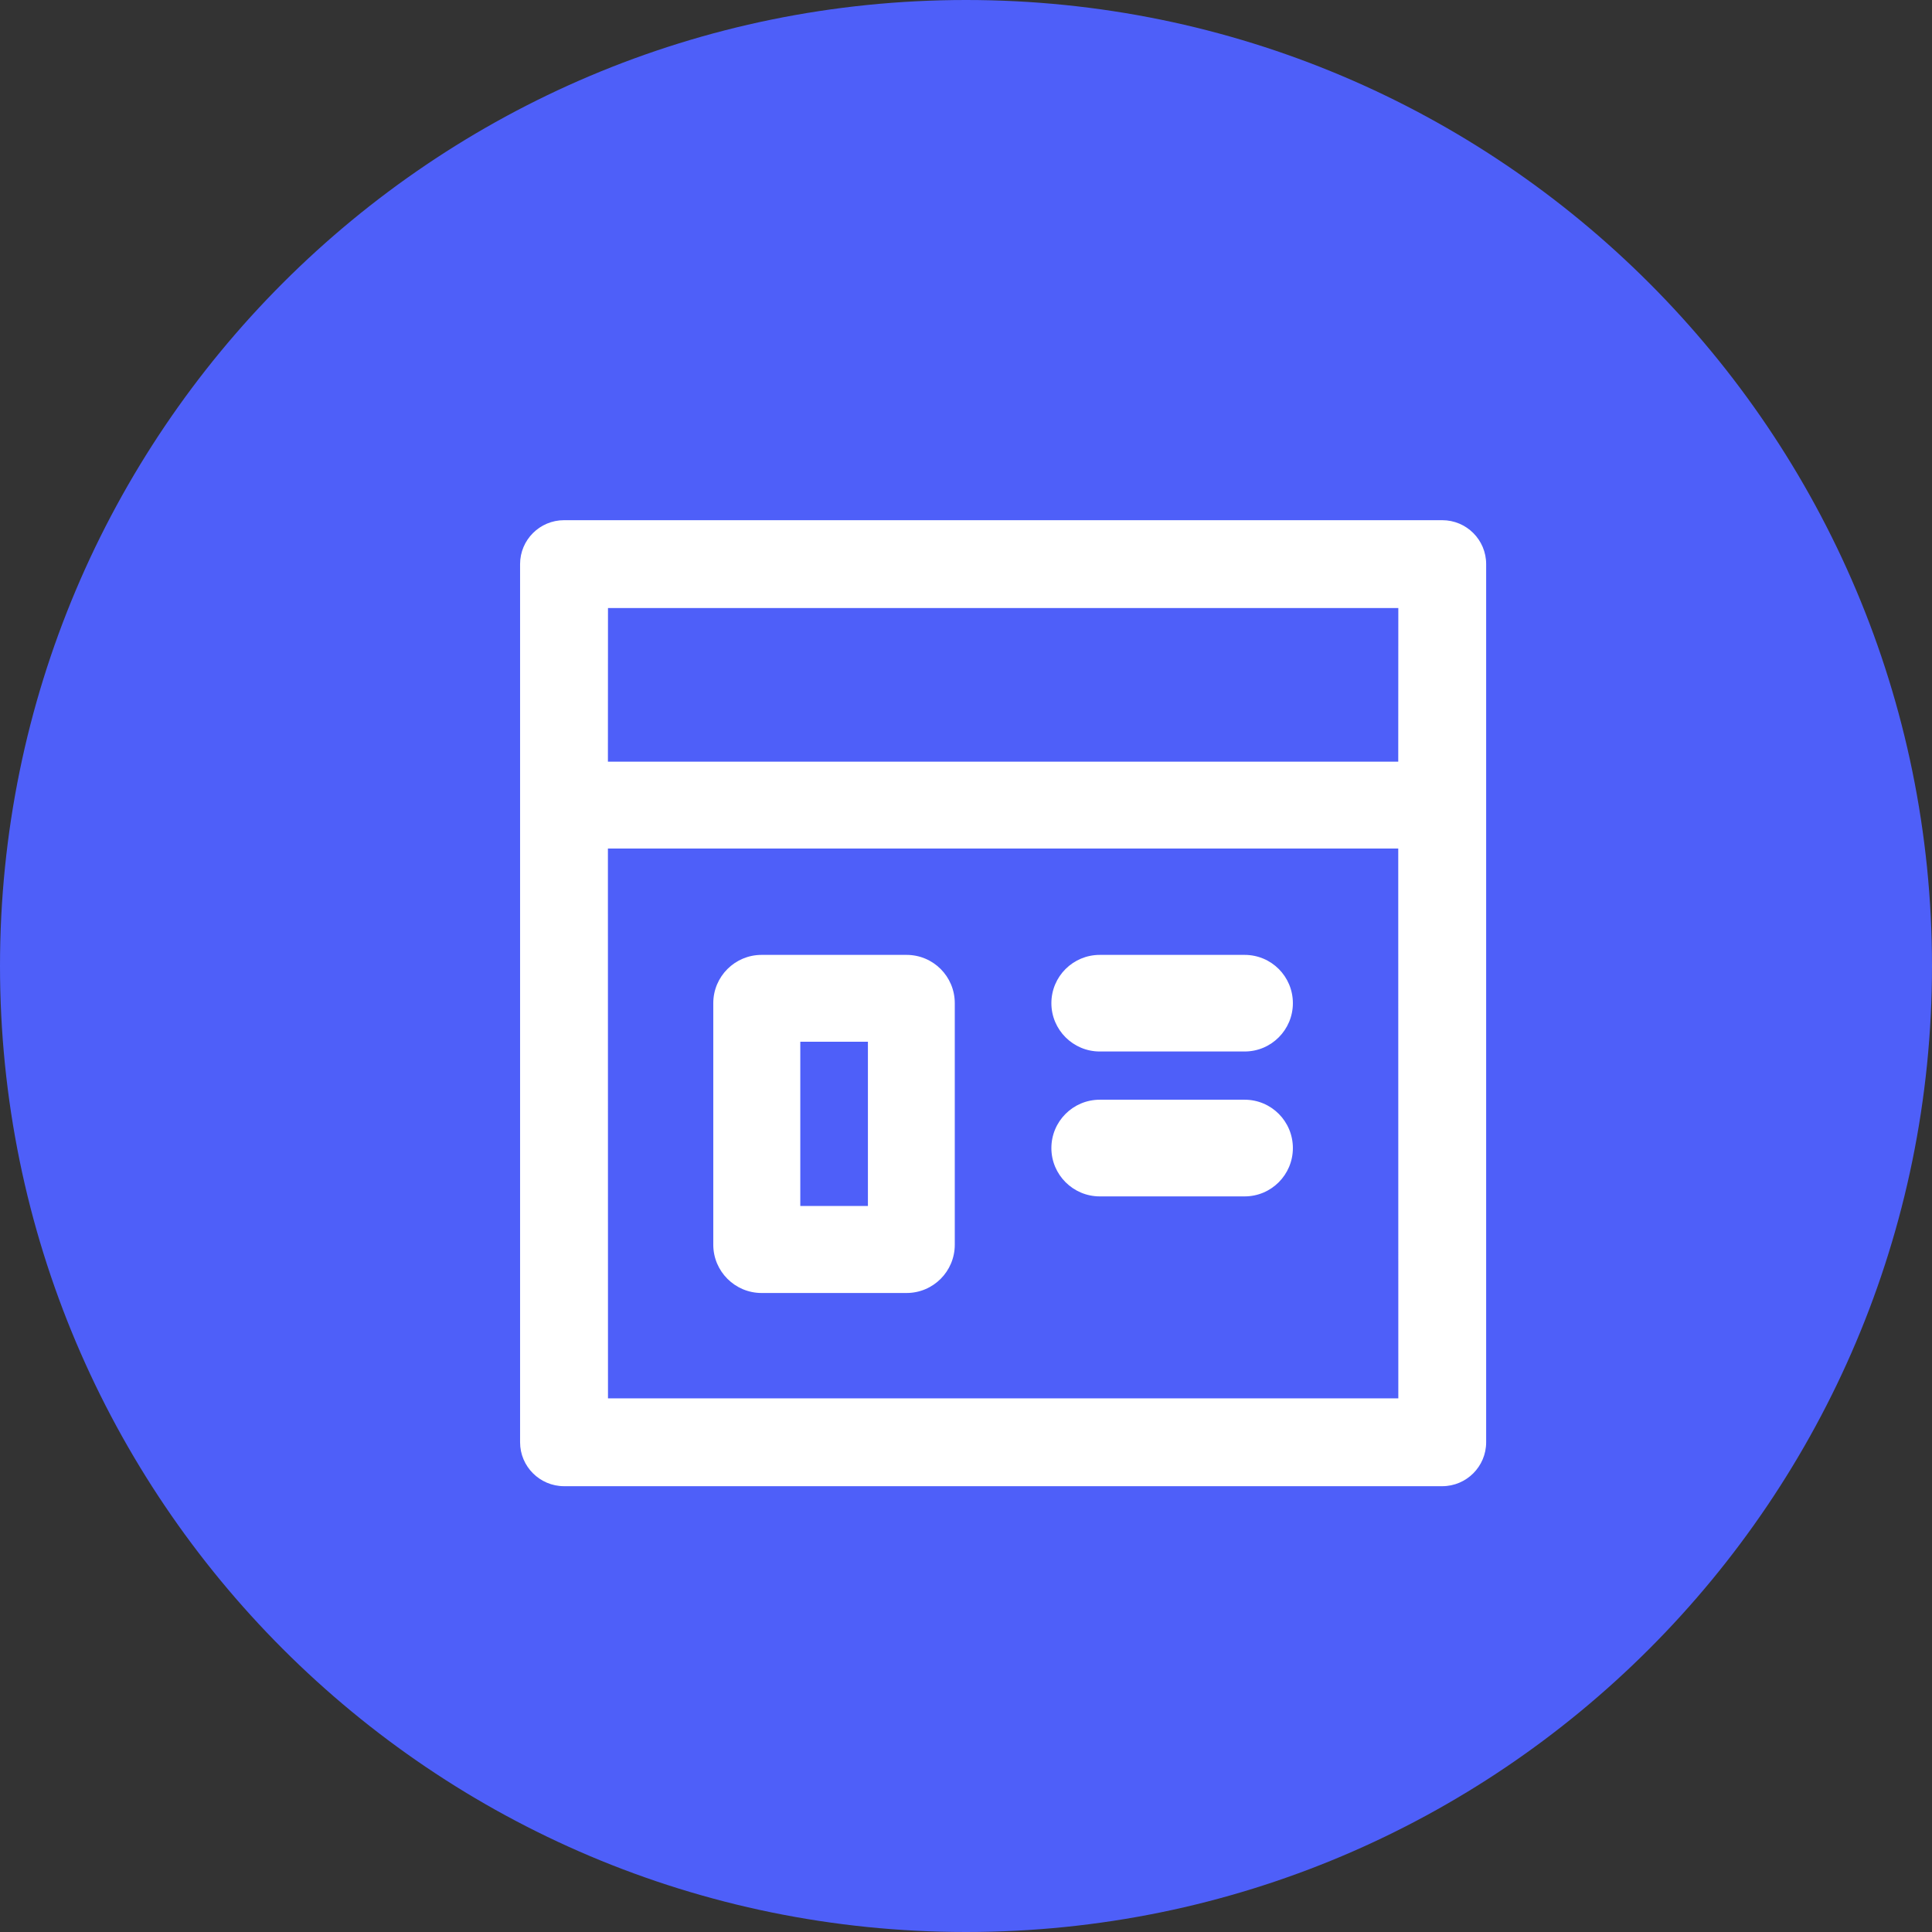
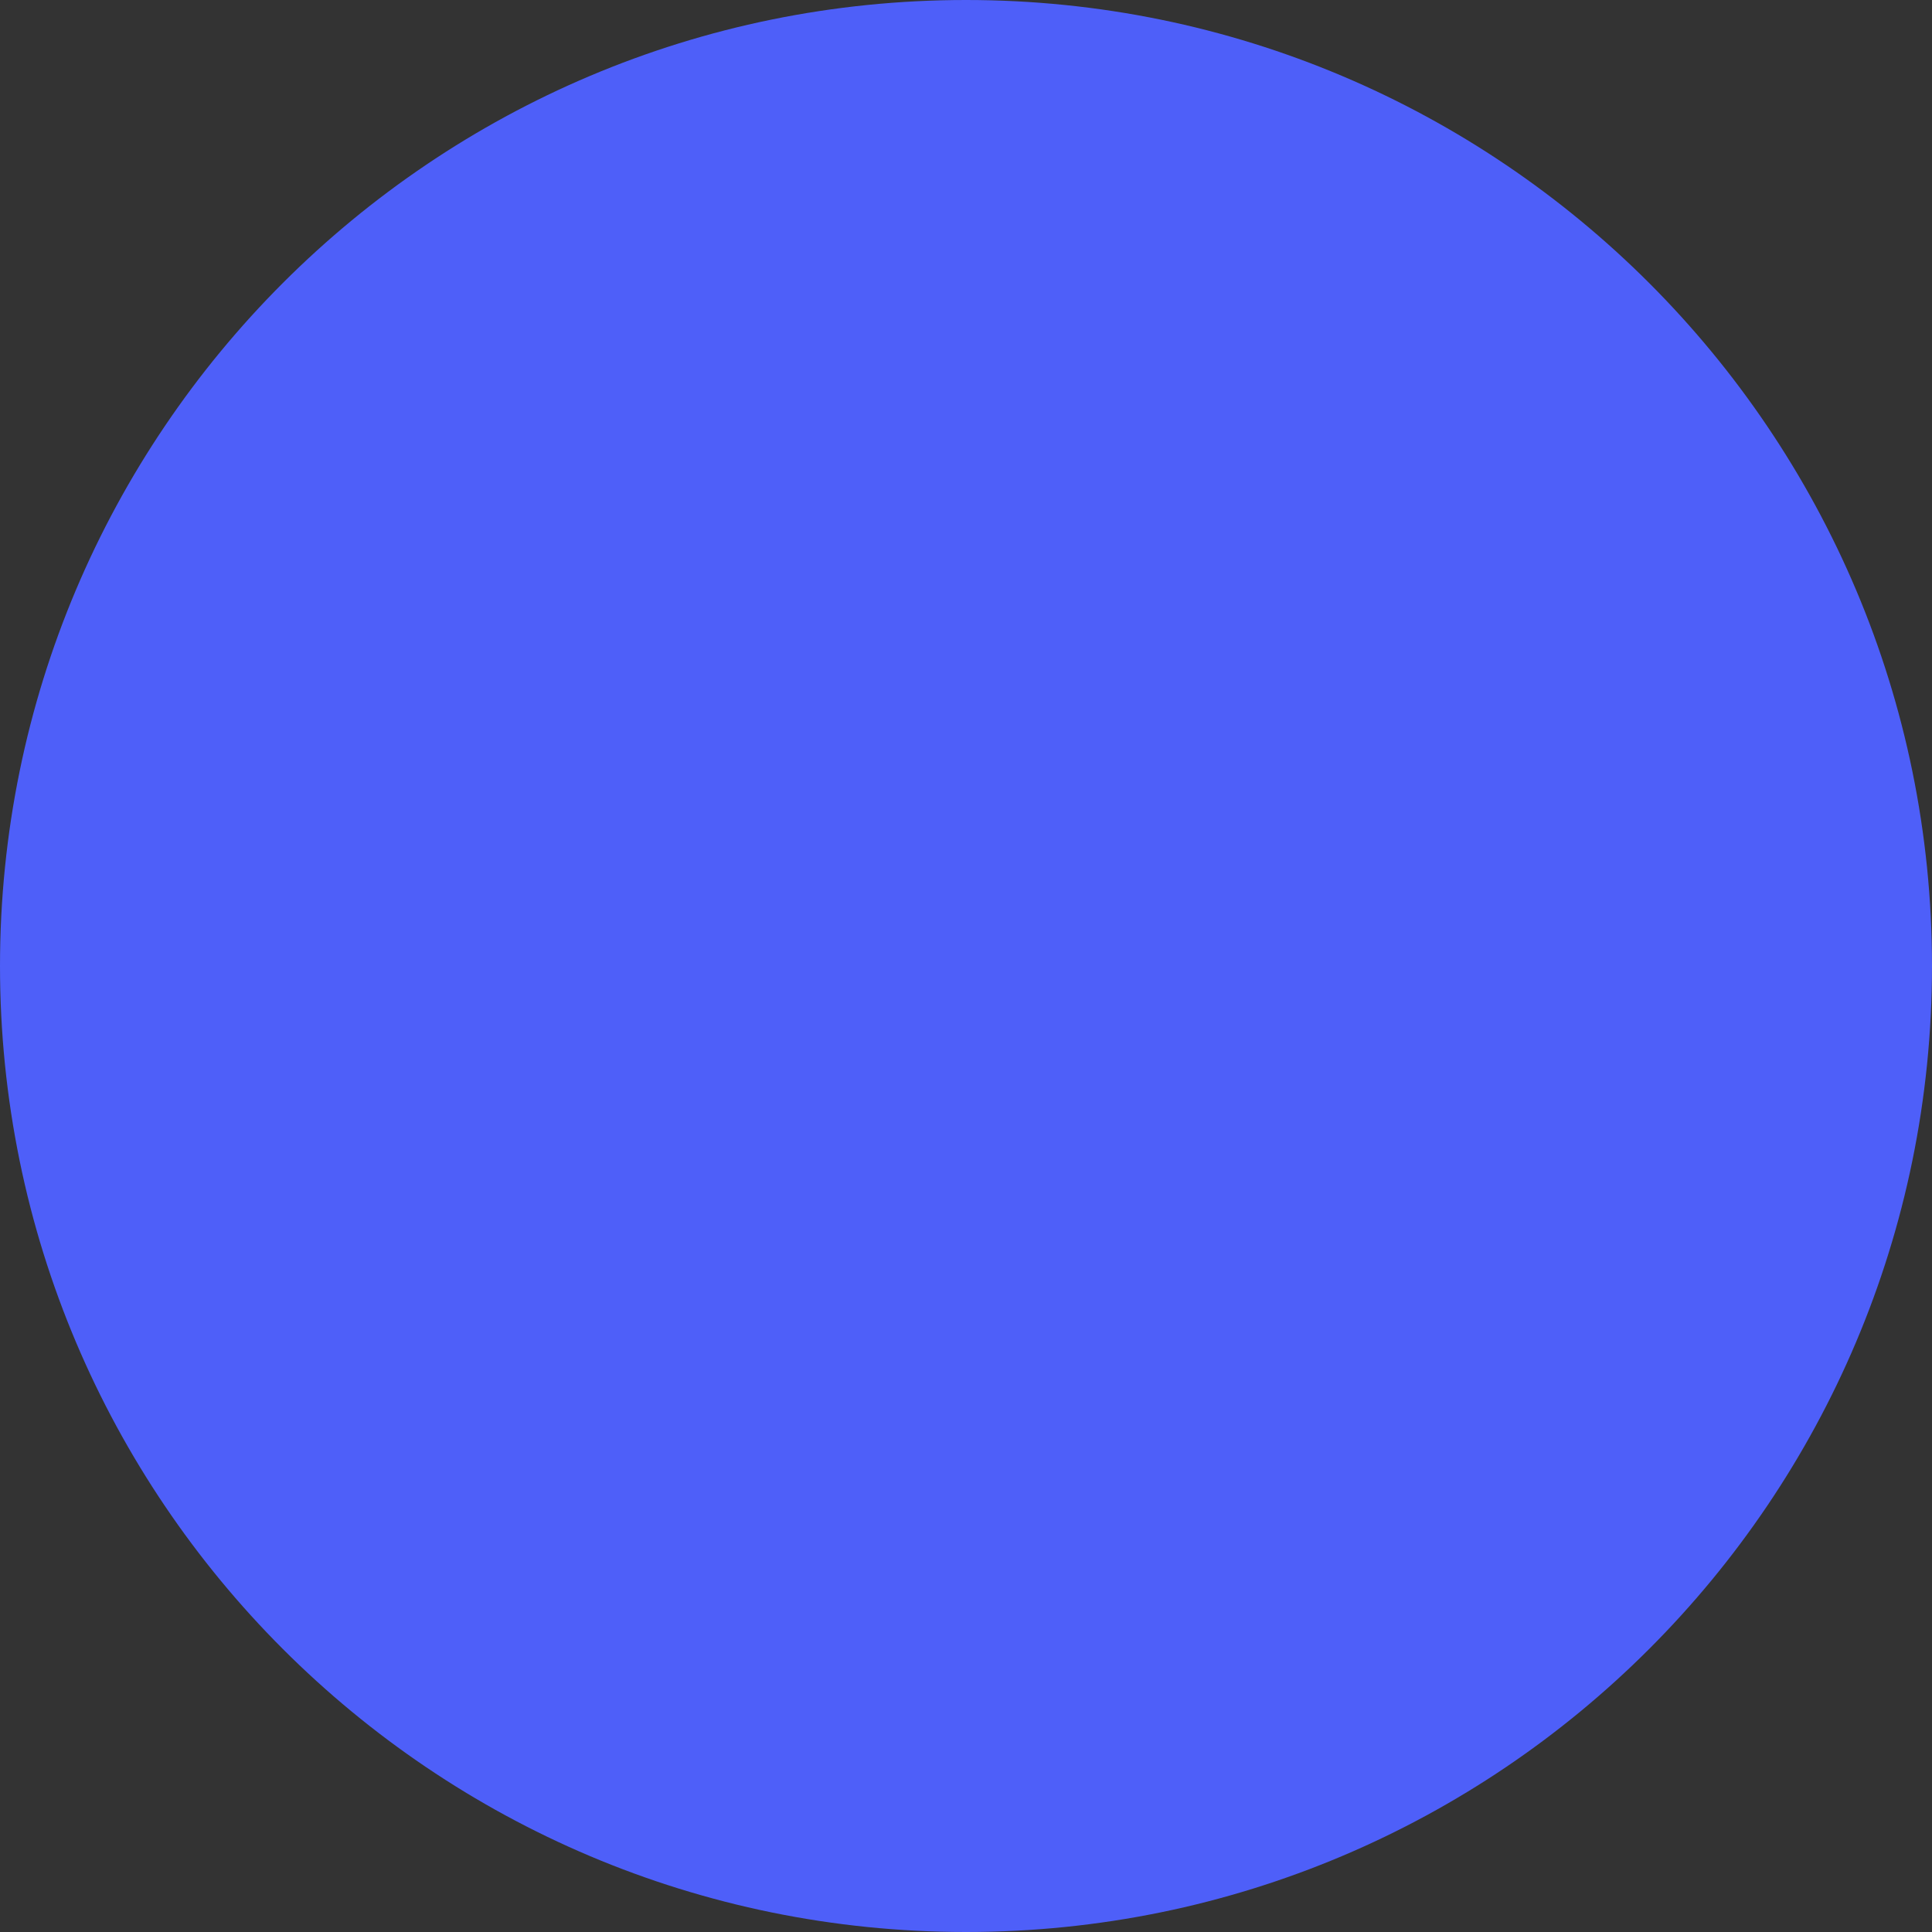
<svg xmlns="http://www.w3.org/2000/svg" width="52px" height="52px" viewBox="0 0 52 52" version="1.1">
  <rect x="0" y="0" width="52" height="52" fill="#333333" stroke="none" />
  <title>40C84AF7-C823-4EE6-9DD2-225D58C38972</title>
  <desc>Created with sketchtool.</desc>
  <g id="Landing-Page-Feature-Page" stroke="none" stroke-width="1" fill="none" fill-rule="evenodd">
    <g id="Feature-Landing-Pages-" transform="translate(-695, -3887)">
      <g id="feature-service-2" transform="translate(556, 3845)">
        <g id="landing-pages-icon" transform="translate(139, 42)">
          <path d="M26,0 C40.36,0 52,11.64 52,26 C52,40.36 40.36,52 26,52 C11.64,52 0,40.36 0,26 C0,11.64 11.64,0 26,0" id="Fill-1" fill="#4E5FF9" />
-           <path d="M38.818,14.001 C39.47,14.001 40,14.529 40,15.183 L40,38.819 C40,39.471 39.47,40.001 38.818,40.001 L15.182,40.001 C14.53,40.001 13.998,39.471 13.998,38.819 L13.998,15.183 C13.998,14.529 14.53,14.001 15.182,14.001 L38.818,14.001 Z M37.634,22.839 L16.362,22.839 L16.364,37.637 L37.636,37.637 L37.634,22.839 Z M24.4,25.701 C25.118,25.701 25.698,26.281 25.698,27.001 L25.698,33.501 C25.698,34.219 25.118,34.801 24.4,34.801 L20.498,34.801 C19.782,34.801 19.198,34.219 19.198,33.501 L19.198,27.001 C19.198,26.281 19.782,25.701 20.498,25.701 L24.4,25.701 Z M21.54,32.459 L23.36,32.459 L23.36,28.039 L21.54,28.039 L21.54,32.459 Z M33.5,29.599 C34.218,29.599 34.798,30.181 34.798,30.901 C34.798,31.617 34.218,32.201 33.5,32.201 L29.6,32.201 C28.882,32.201 28.298,31.617 28.298,30.901 C28.298,30.181 28.882,29.599 29.6,29.599 L33.5,29.599 Z M33.5,25.701 C34.218,25.701 34.798,26.281 34.798,27.001 C34.798,27.717 34.218,28.301 33.5,28.301 L29.6,28.301 C28.882,28.301 28.298,27.717 28.298,27.001 C28.298,26.281 28.882,25.701 29.6,25.701 L33.5,25.701 Z M37.636,16.365 L16.364,16.365 L16.362,20.501 L37.634,20.501 L37.636,16.365 Z" id="Fill-3" fill="#FFFFFF" />
        </g>
      </g>
    </g>
  </g>
</svg>